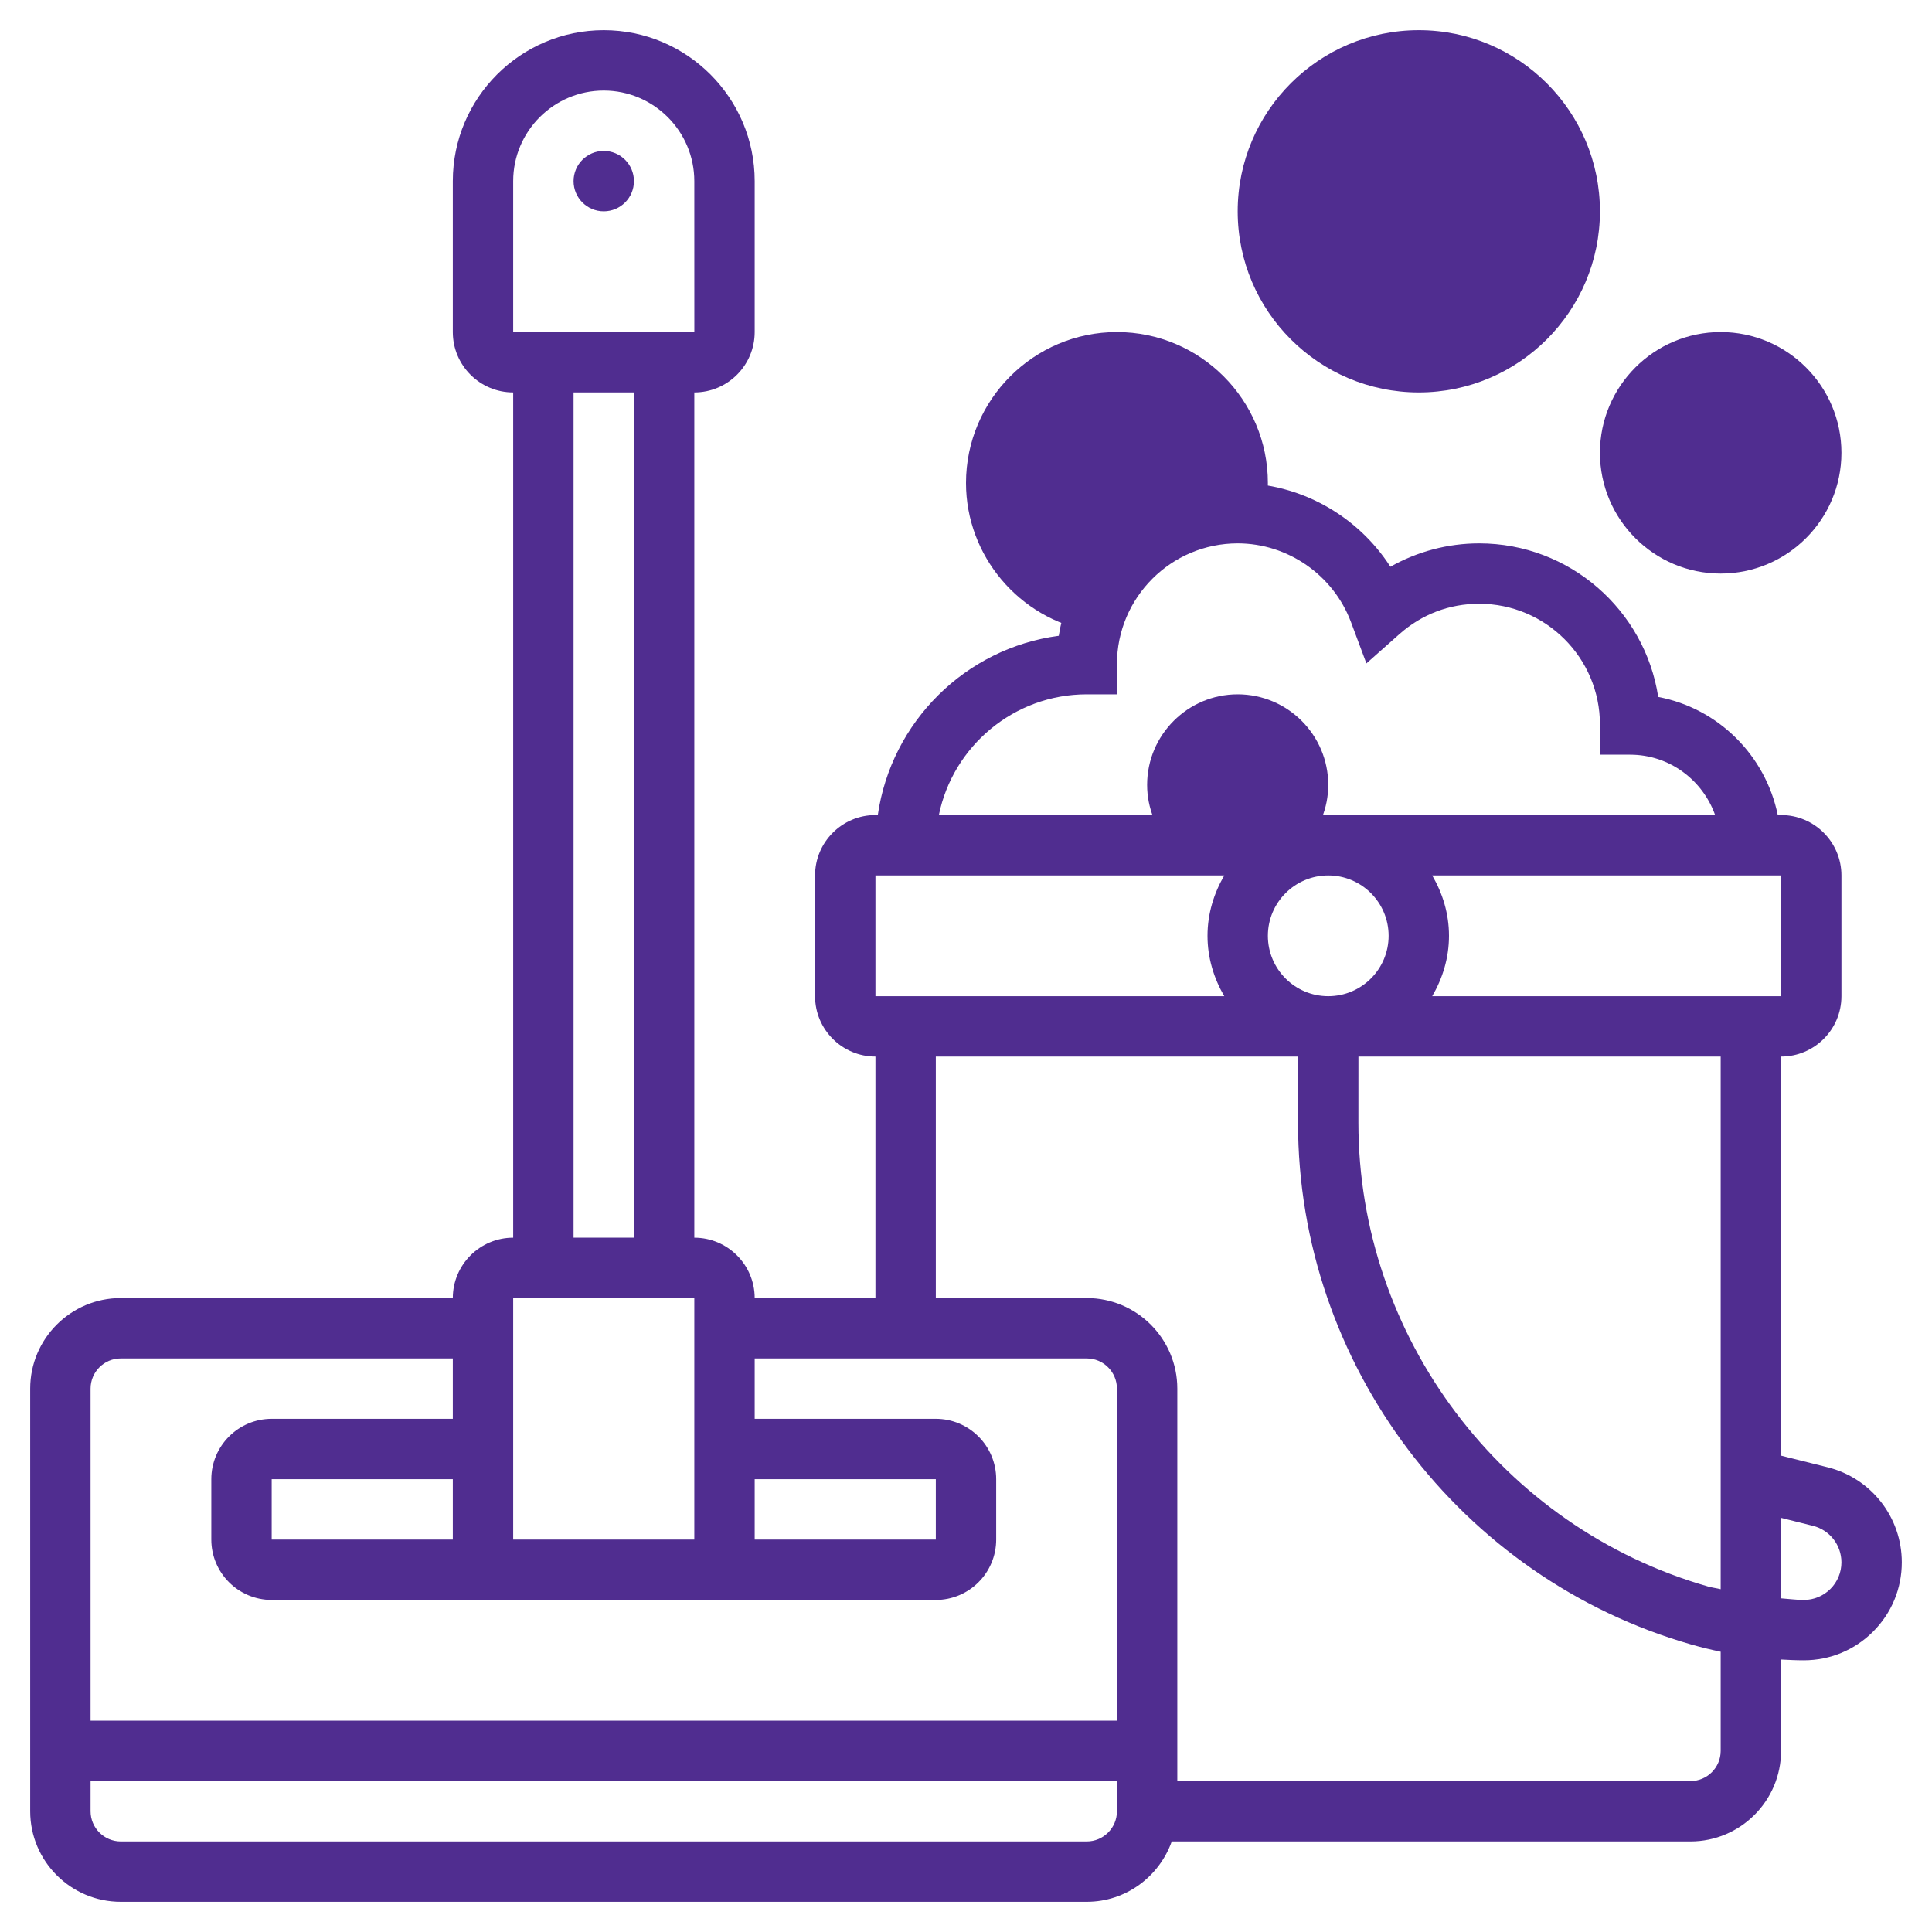
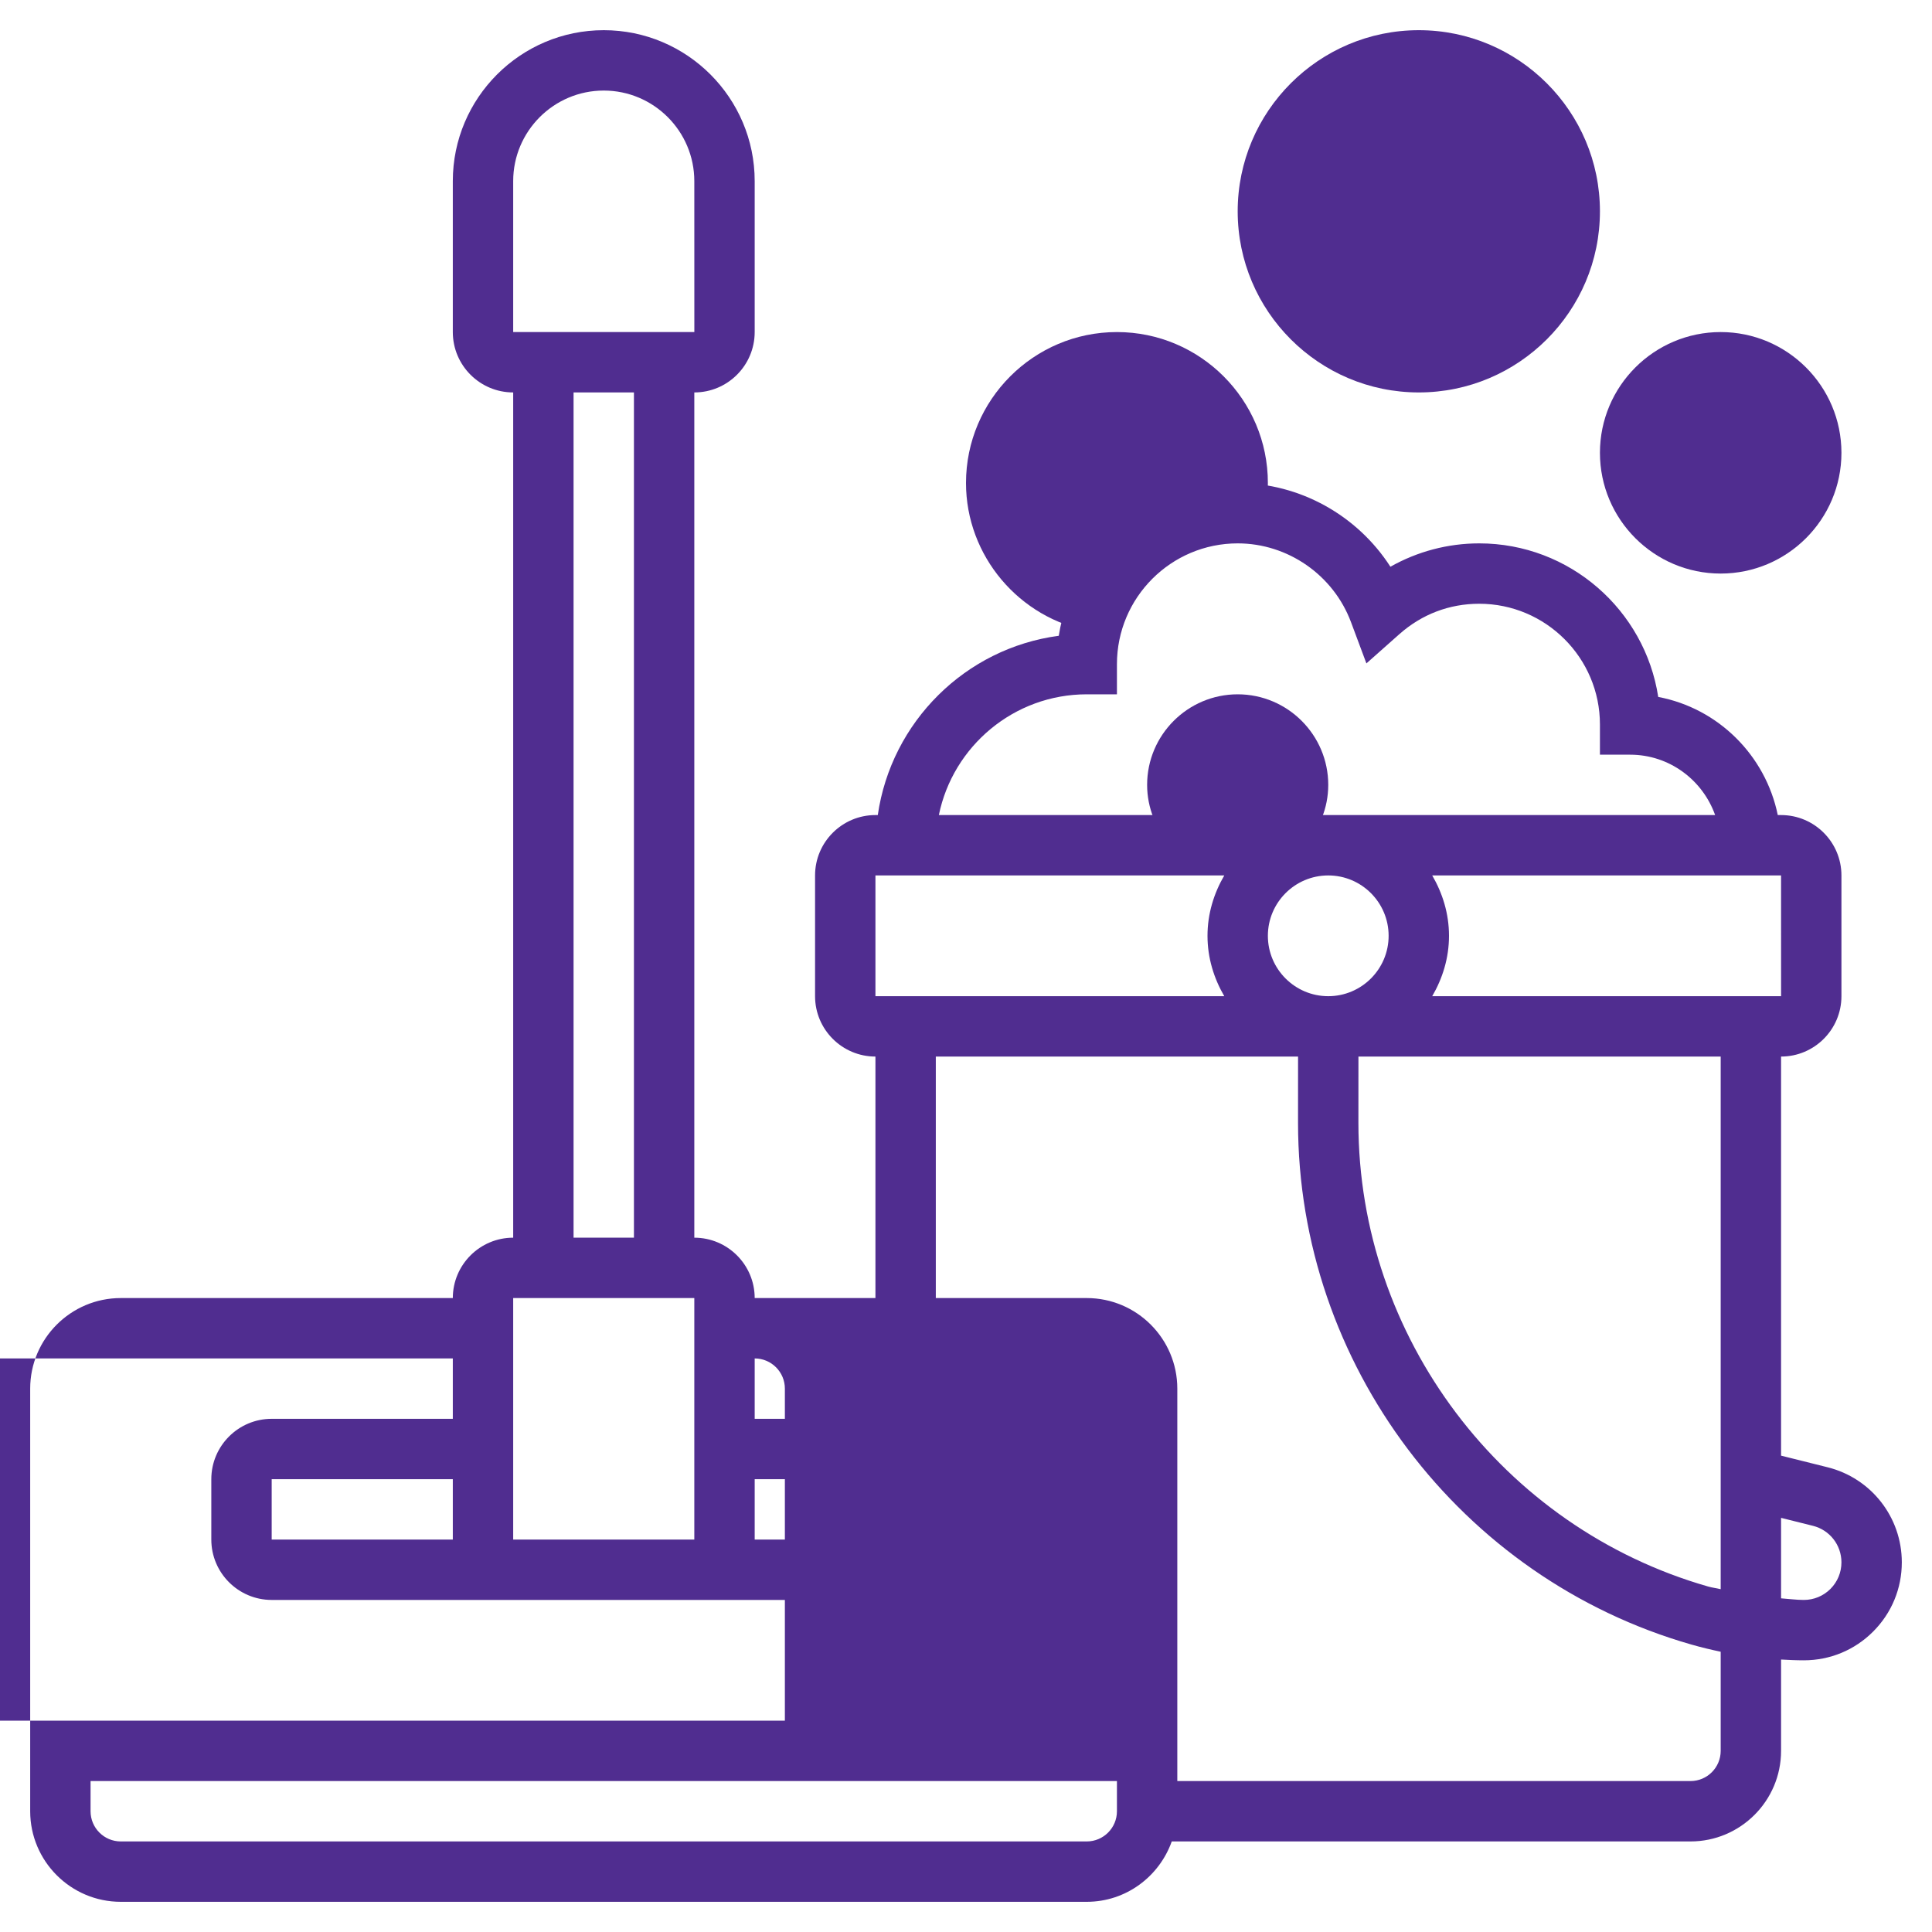
<svg xmlns="http://www.w3.org/2000/svg" id="_x33_0" height="300" viewBox="0 0 64 64" width="300" version="1.1">
  <g width="100%" height="100%" transform="matrix(1,0,0,1,0,0)">
    <g>
      <g>
        <path d="m43.22 28c.48-.532.78-1.229.78-2 0-1.654-1.346-3-3-3s-3 1.346-3 3c0 .771.301 1.468.78 2z" fill="#502d90" fill-opacity="1" data-original-color="#f0bc5eff" stroke="none" stroke-opacity="1" />
      </g>
      <g>
        <g>
          <path d="m57 19c-2.206 0-4-1.794-4-4s1.794-4 4-4 4 1.794 4 4-1.794 4-4 4z" fill="#502d90" fill-opacity="1" data-original-color="#f0bc5eff" stroke="none" stroke-opacity="1" />
        </g>
      </g>
      <g>
        <path d="m36.127 20.911c.499-2.235 2.488-3.911 4.873-3.911.299 0 .59.032.875.083.078-.356.125-.718.125-1.083 0-2.757-2.243-5-5-5s-5 2.243-5 5c0 2.417 1.765 4.492 4.127 4.911z" fill="#502d90" fill-opacity="1" data-original-color="#f0bc5eff" stroke="none" stroke-opacity="1" />
      </g>
      <g>
-         <circle cx="20" cy="6" r="1" fill="#502d90" fill-opacity="1" data-original-color="#000000ff" stroke="none" stroke-opacity="1" />
-         <path d="m60.541 48.605-1.541-.385v-13.22c1.103 0 2-.897 2-2v-4c0-1.103-.897-2-2-2h-.109c-.405-1.978-1.973-3.538-3.96-3.913-.442-2.877-2.933-5.087-5.931-5.087-1.038 0-2.05.27-2.941.774-1.091-1.697-2.996-2.774-5.059-2.774-2.989 0-5.475 2.197-5.927 5.061-3.095.411-5.55 2.854-5.995 5.939h-.078c-1.103 0-2 .897-2 2v4c0 1.103.897 2 2 2v8h-4c0-1.103-.897-2-2-2v-28c1.103 0 2-.897 2-2v-5c0-2.757-2.243-5-5-5s-5 2.243-5 5v5c0 1.103.897 2 2 2v28c-1.103 0-2 .897-2 2h-11c-1.654 0-3 1.346-3 3v14c0 1.654 1.346 3 3 3h32c1.302 0 2.402-.839 2.816-2h17.184c1.654 0 3-1.346 3-3v-3.026c.251.014.502.026.754.026.867 0 1.683-.338 2.296-.952.613-.613.951-1.429.95-2.297-.001-1.491-1.013-2.785-2.459-3.146zm-3.541 4.039c-.137-.034-.278-.049-.414-.088-6.822-1.95-11.587-8.267-11.587-15.361l.001-2.195h12zm-15-21.644c0-1.103.897-2 2-2s2 .897 2 2-.897 2-2 2-2-.897-2-2zm17.001 2h-11.557c.344-.591.556-1.268.556-2s-.212-1.409-.556-2h11.556zm-23.001-10h1v-1c0-2.206 1.794-4 4-4 1.662 0 3.17 1.049 3.754 2.61l.51 1.366 1.091-.968c.742-.659 1.657-1.008 2.645-1.008 2.206 0 4 1.794 4 4v1h1c1.302 0 2.402.839 2.816 2h-25.715c.465-2.279 2.485-4 4.899-4zm-7 6h11.556c-.344.591-.556 1.268-.556 2s.212 1.409.556 2h-11.556zm-4 20h6v2h-6zm-8-43c0-1.654 1.346-3 3-3s3 1.346 3 3l.001 5h-6.001zm2 7h2v28h-2zm4 30v8h-6v-8zm-8 8h-6v-2h6zm-11-6h11v2h-6c-1.103 0-2 .897-2 2v2c0 1.103.897 2 2 2h22c1.103 0 2-.897 2-2v-2c0-1.103-.897-2-2-2h-6v-2h11c.552 0 1 .449 1 1v11h-34v-11c0-.551.448-1 1-1zm32 16h-32c-.552 0-1-.449-1-1v-1h34v1c0 .551-.448 1-1 1zm21-3c0 .551-.448 1-1 1h-17v-13c0-1.654-1.346-3-3-3h-5v-8h12l-.001 2.195c0 7.983 5.361 15.091 13.038 17.285.318.091.64.168.963.236zm3.636-5.365c-.236.235-.549.365-.882.365-.253 0-.502-.036-.754-.053v-2.666l1.057.264c.555.139.942.635.943 1.208 0 .333-.129.646-.364.882z" fill="#502d90" fill-opacity="1" data-original-color="#000000ff" stroke="none" stroke-opacity="1" />
+         <path d="m60.541 48.605-1.541-.385v-13.22c1.103 0 2-.897 2-2v-4c0-1.103-.897-2-2-2h-.109c-.405-1.978-1.973-3.538-3.96-3.913-.442-2.877-2.933-5.087-5.931-5.087-1.038 0-2.05.27-2.941.774-1.091-1.697-2.996-2.774-5.059-2.774-2.989 0-5.475 2.197-5.927 5.061-3.095.411-5.55 2.854-5.995 5.939h-.078c-1.103 0-2 .897-2 2v4c0 1.103.897 2 2 2v8h-4c0-1.103-.897-2-2-2v-28c1.103 0 2-.897 2-2v-5c0-2.757-2.243-5-5-5s-5 2.243-5 5v5c0 1.103.897 2 2 2v28c-1.103 0-2 .897-2 2h-11c-1.654 0-3 1.346-3 3v14c0 1.654 1.346 3 3 3h32c1.302 0 2.402-.839 2.816-2h17.184c1.654 0 3-1.346 3-3v-3.026c.251.014.502.026.754.026.867 0 1.683-.338 2.296-.952.613-.613.951-1.429.95-2.297-.001-1.491-1.013-2.785-2.459-3.146zm-3.541 4.039c-.137-.034-.278-.049-.414-.088-6.822-1.95-11.587-8.267-11.587-15.361l.001-2.195h12zm-15-21.644c0-1.103.897-2 2-2s2 .897 2 2-.897 2-2 2-2-.897-2-2zm17.001 2h-11.557c.344-.591.556-1.268.556-2s-.212-1.409-.556-2h11.556zm-23.001-10h1v-1c0-2.206 1.794-4 4-4 1.662 0 3.17 1.049 3.754 2.61l.51 1.366 1.091-.968c.742-.659 1.657-1.008 2.645-1.008 2.206 0 4 1.794 4 4v1h1c1.302 0 2.402.839 2.816 2h-25.715c.465-2.279 2.485-4 4.899-4zm-7 6h11.556c-.344.591-.556 1.268-.556 2s.212 1.409.556 2h-11.556zm-4 20h6v2h-6zm-8-43c0-1.654 1.346-3 3-3s3 1.346 3 3l.001 5h-6.001zm2 7h2v28h-2zm4 30v8h-6v-8zm-8 8h-6v-2h6zm-11-6h11v2h-6c-1.103 0-2 .897-2 2v2c0 1.103.897 2 2 2h22c1.103 0 2-.897 2-2v-2c0-1.103-.897-2-2-2h-6v-2c.552 0 1 .449 1 1v11h-34v-11c0-.551.448-1 1-1zm32 16h-32c-.552 0-1-.449-1-1v-1h34v1c0 .551-.448 1-1 1zm21-3c0 .551-.448 1-1 1h-17v-13c0-1.654-1.346-3-3-3h-5v-8h12l-.001 2.195c0 7.983 5.361 15.091 13.038 17.285.318.091.64.168.963.236zm3.636-5.365c-.236.235-.549.365-.882.365-.253 0-.502-.036-.754-.053v-2.666l1.057.264c.555.139.942.635.943 1.208 0 .333-.129.646-.364.882z" fill="#502d90" fill-opacity="1" data-original-color="#000000ff" stroke="none" stroke-opacity="1" />
      </g>
      <g>
        <g>
          <path d="m47 13c-3.309 0-6-2.691-6-6s2.691-6 6-6 6 2.691 6 6-2.691 6-6 6z" fill="#502d90" fill-opacity="1" data-original-color="#f0bc5eff" stroke="none" stroke-opacity="1" />
        </g>
      </g>
    </g>
  </g>
</svg>